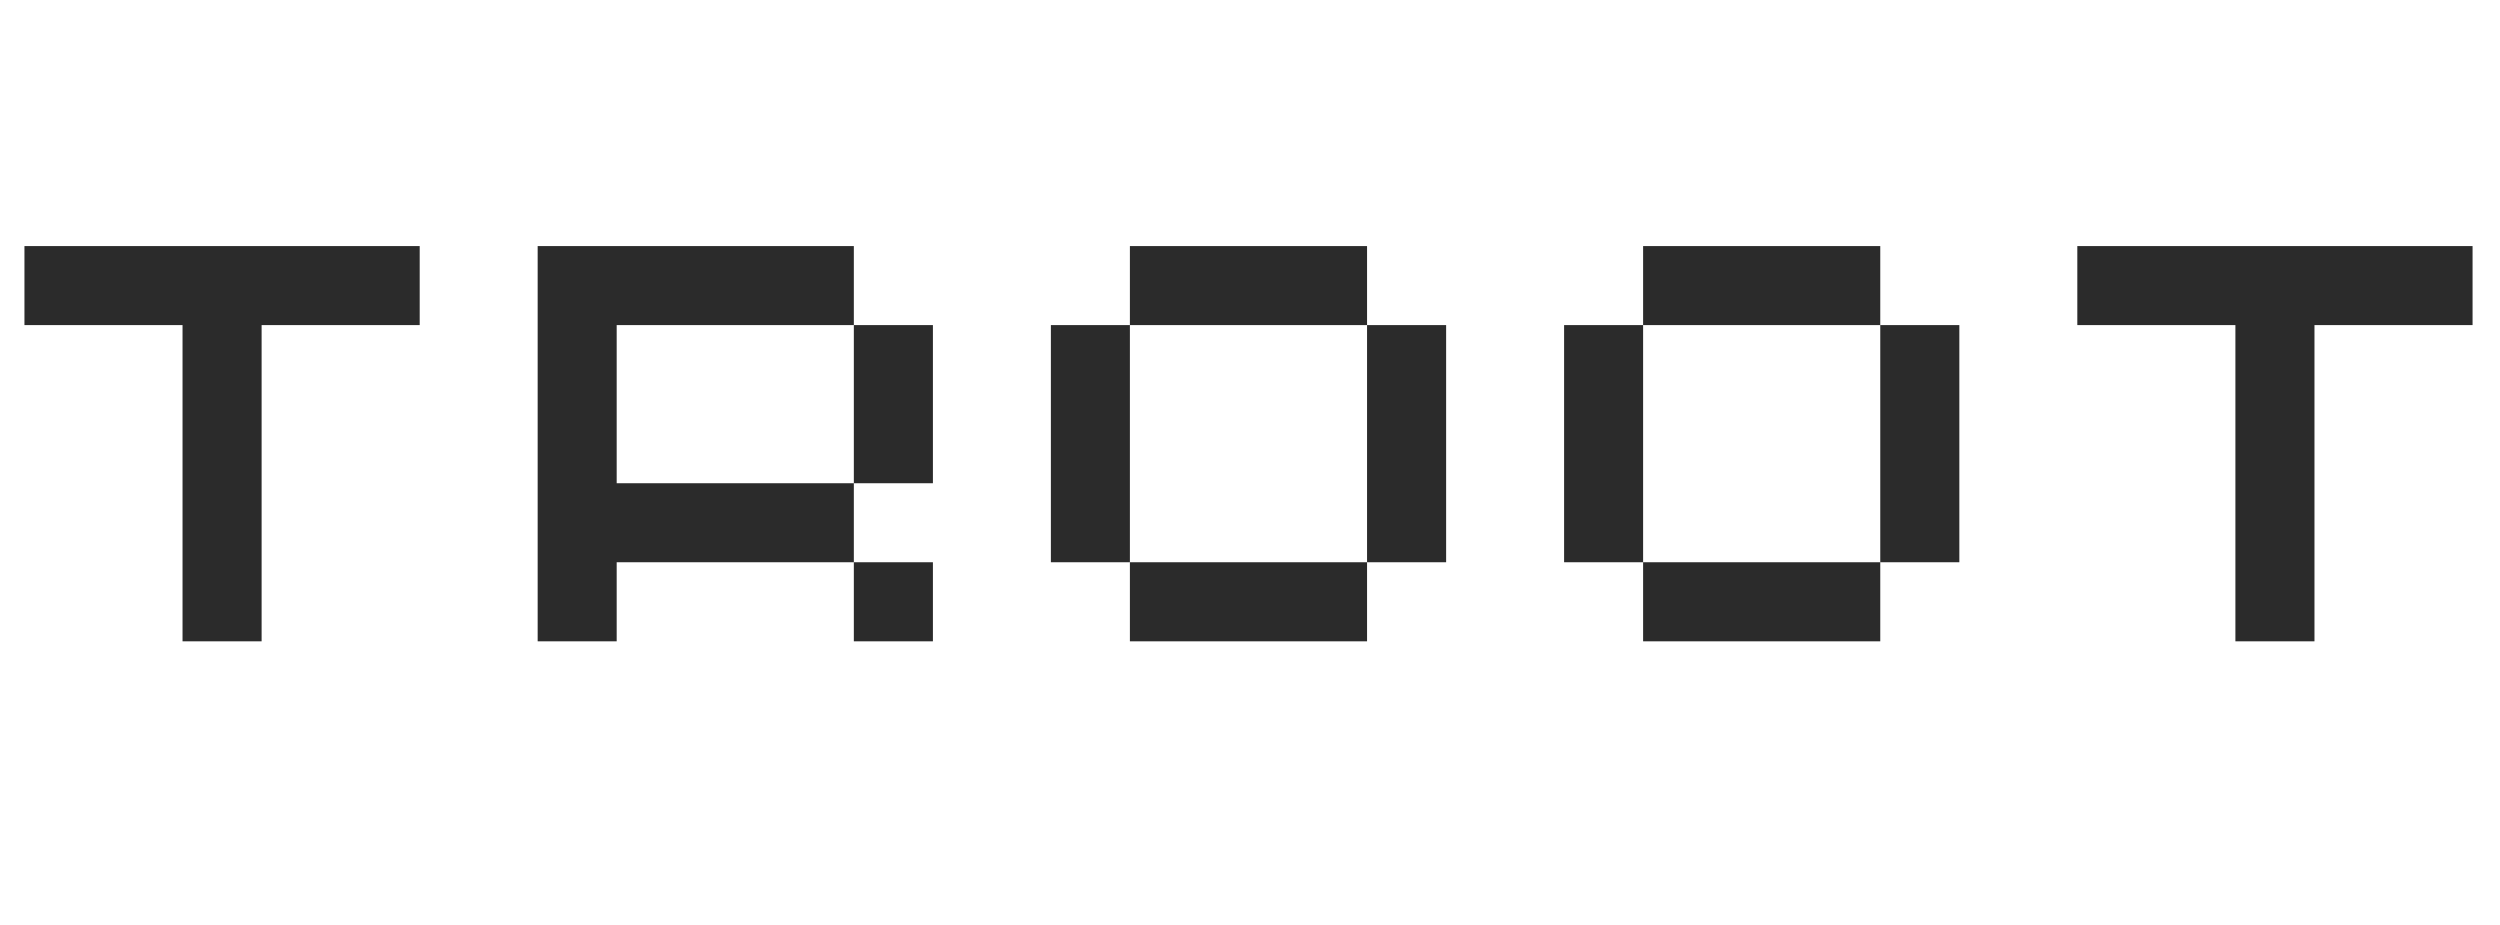
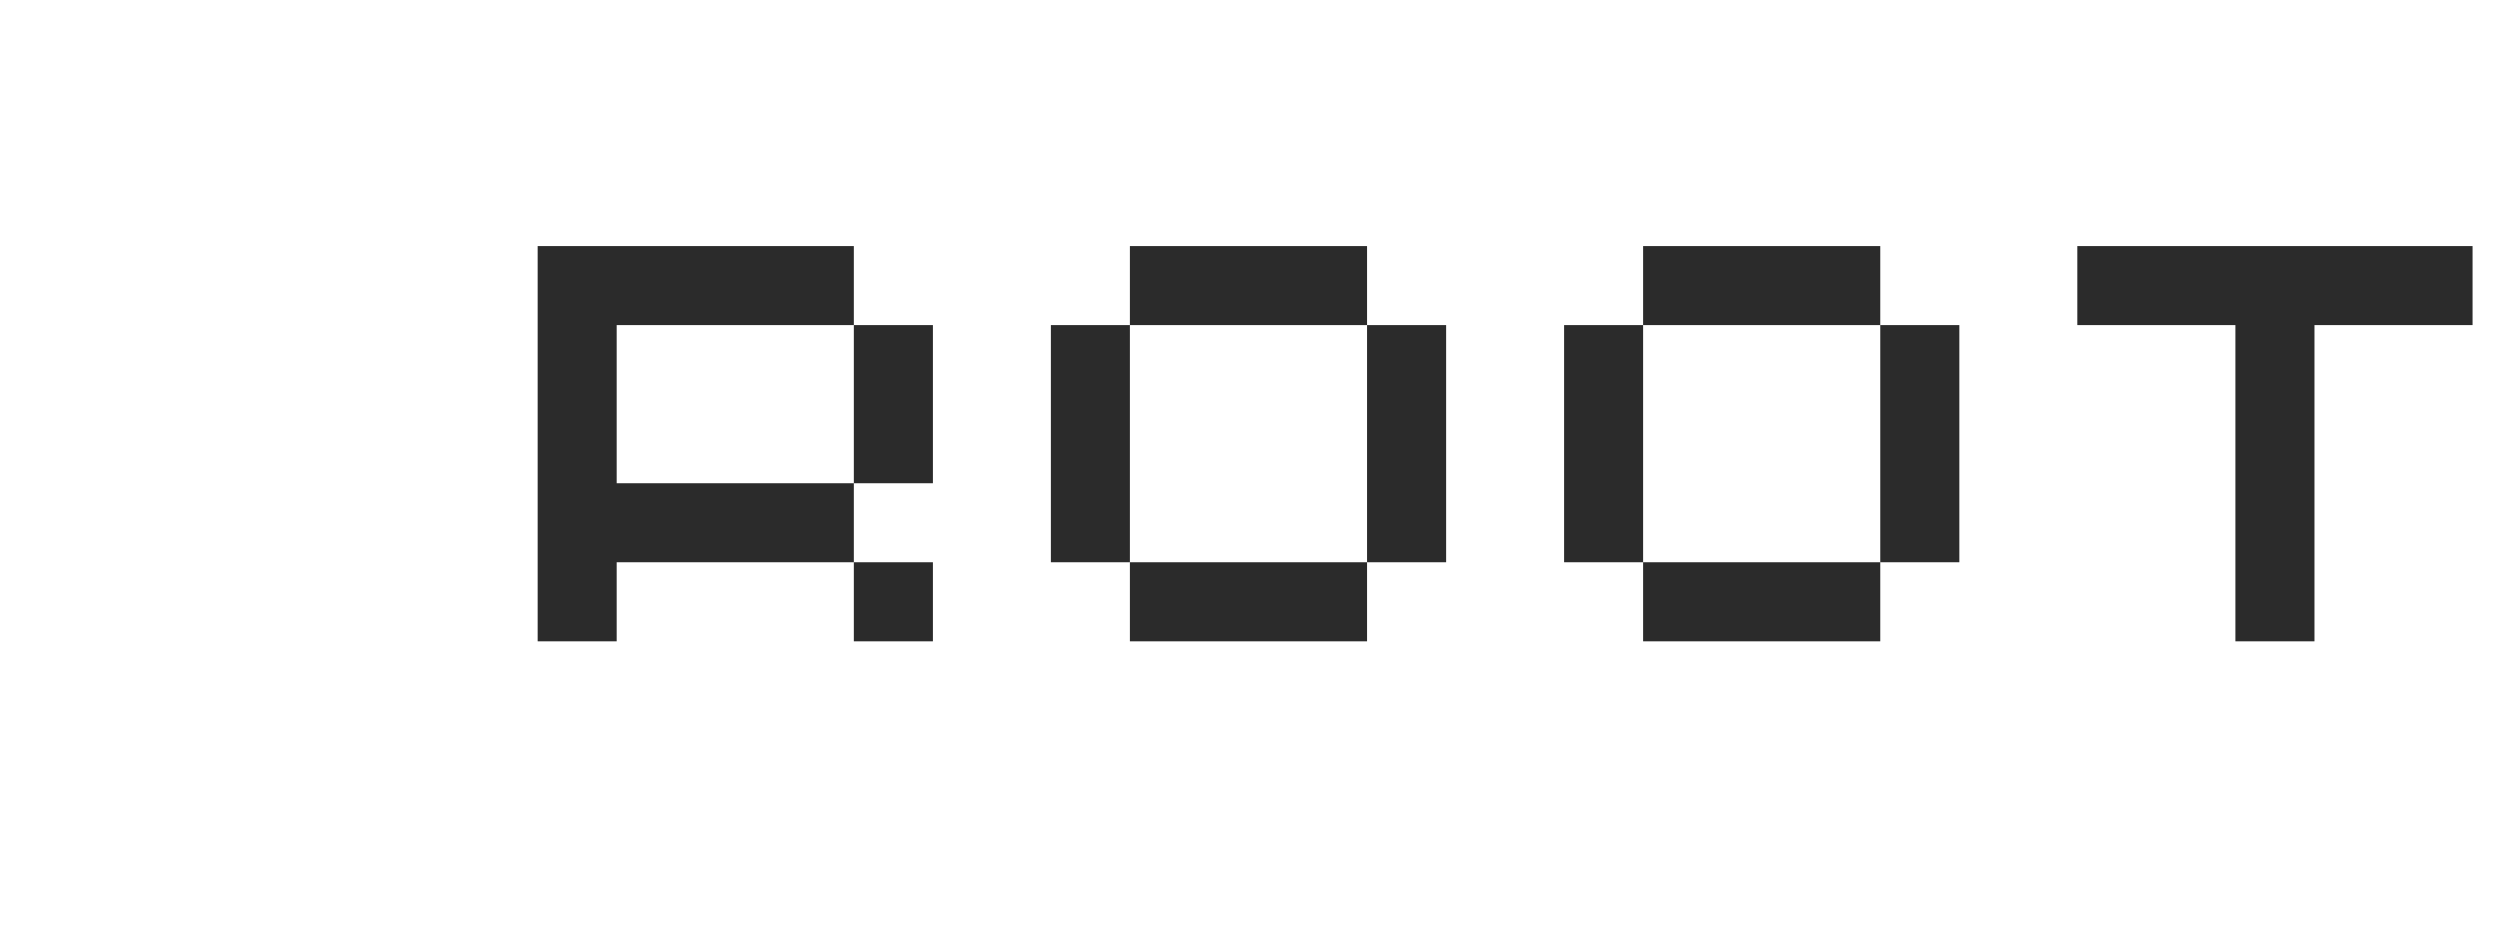
<svg xmlns="http://www.w3.org/2000/svg" version="1.2" preserveAspectRatio="xMidYMid meet" height="315" viewBox="0 0 638.25 236.25" zoomAndPan="magnify" width="851">
  <defs />
  <g id="199d593195">
    <g style="fill:#2b2b2b;fill-opacity:1;">
      <g transform="translate(-3.852, 163.73)">
-         <path d="M 50.453 0 L 50.453 -80.734 L 10.094 -80.734 L 10.094 -100.906 L 111 -100.906 L 111 -80.734 L 70.641 -80.734 L 70.641 0 Z M 50.453 0" style="stroke:none" />
-       </g>
+         </g>
    </g>
    <g style="fill:#2b2b2b;fill-opacity:1;">
      <g transform="translate(127.172, 163.73)">
        <path d="M 10.094 0 L 10.094 -100.906 L 90.812 -100.906 L 90.812 -80.734 L 30.266 -80.734 L 30.266 -40.359 L 90.812 -40.359 L 90.812 -20.188 L 30.266 -20.188 L 30.266 0 Z M 90.812 0 L 90.812 -20.188 L 111 -20.188 L 111 0 Z M 90.812 -40.359 L 90.812 -80.734 L 111 -80.734 L 111 -40.359 Z M 90.812 -40.359" style="stroke:none" />
      </g>
    </g>
    <g style="fill:#2b2b2b;fill-opacity:1;">
      <g transform="translate(258.196, 163.73)">
        <path d="M 90.812 -20.188 L 90.812 0 L 30.266 0 L 30.266 -20.188 Z M 10.094 -20.188 L 10.094 -80.734 L 30.266 -80.734 L 30.266 -20.188 Z M 30.266 -80.734 L 30.266 -100.906 L 90.812 -100.906 L 90.812 -80.734 Z M 90.812 -20.188 L 90.812 -80.734 L 111 -80.734 L 111 -20.188 Z M 90.812 -20.188" style="stroke:none" />
      </g>
    </g>
    <g style="fill:#2b2b2b;fill-opacity:1;">
      <g transform="translate(389.22, 163.73)">
        <path d="M 90.812 -20.188 L 90.812 0 L 30.266 0 L 30.266 -20.188 Z M 10.094 -20.188 L 10.094 -80.734 L 30.266 -80.734 L 30.266 -20.188 Z M 30.266 -80.734 L 30.266 -100.906 L 90.812 -100.906 L 90.812 -80.734 Z M 90.812 -20.188 L 90.812 -80.734 L 111 -80.734 L 111 -20.188 Z M 90.812 -20.188" style="stroke:none" />
      </g>
    </g>
    <g style="fill:#2b2b2b;fill-opacity:1;">
      <g transform="translate(520.245, 163.73)">
        <path d="M 50.453 0 L 50.453 -80.734 L 10.094 -80.734 L 10.094 -100.906 L 111 -100.906 L 111 -80.734 L 70.641 -80.734 L 70.641 0 Z M 50.453 0" style="stroke:none" />
      </g>
    </g>
  </g>
</svg>